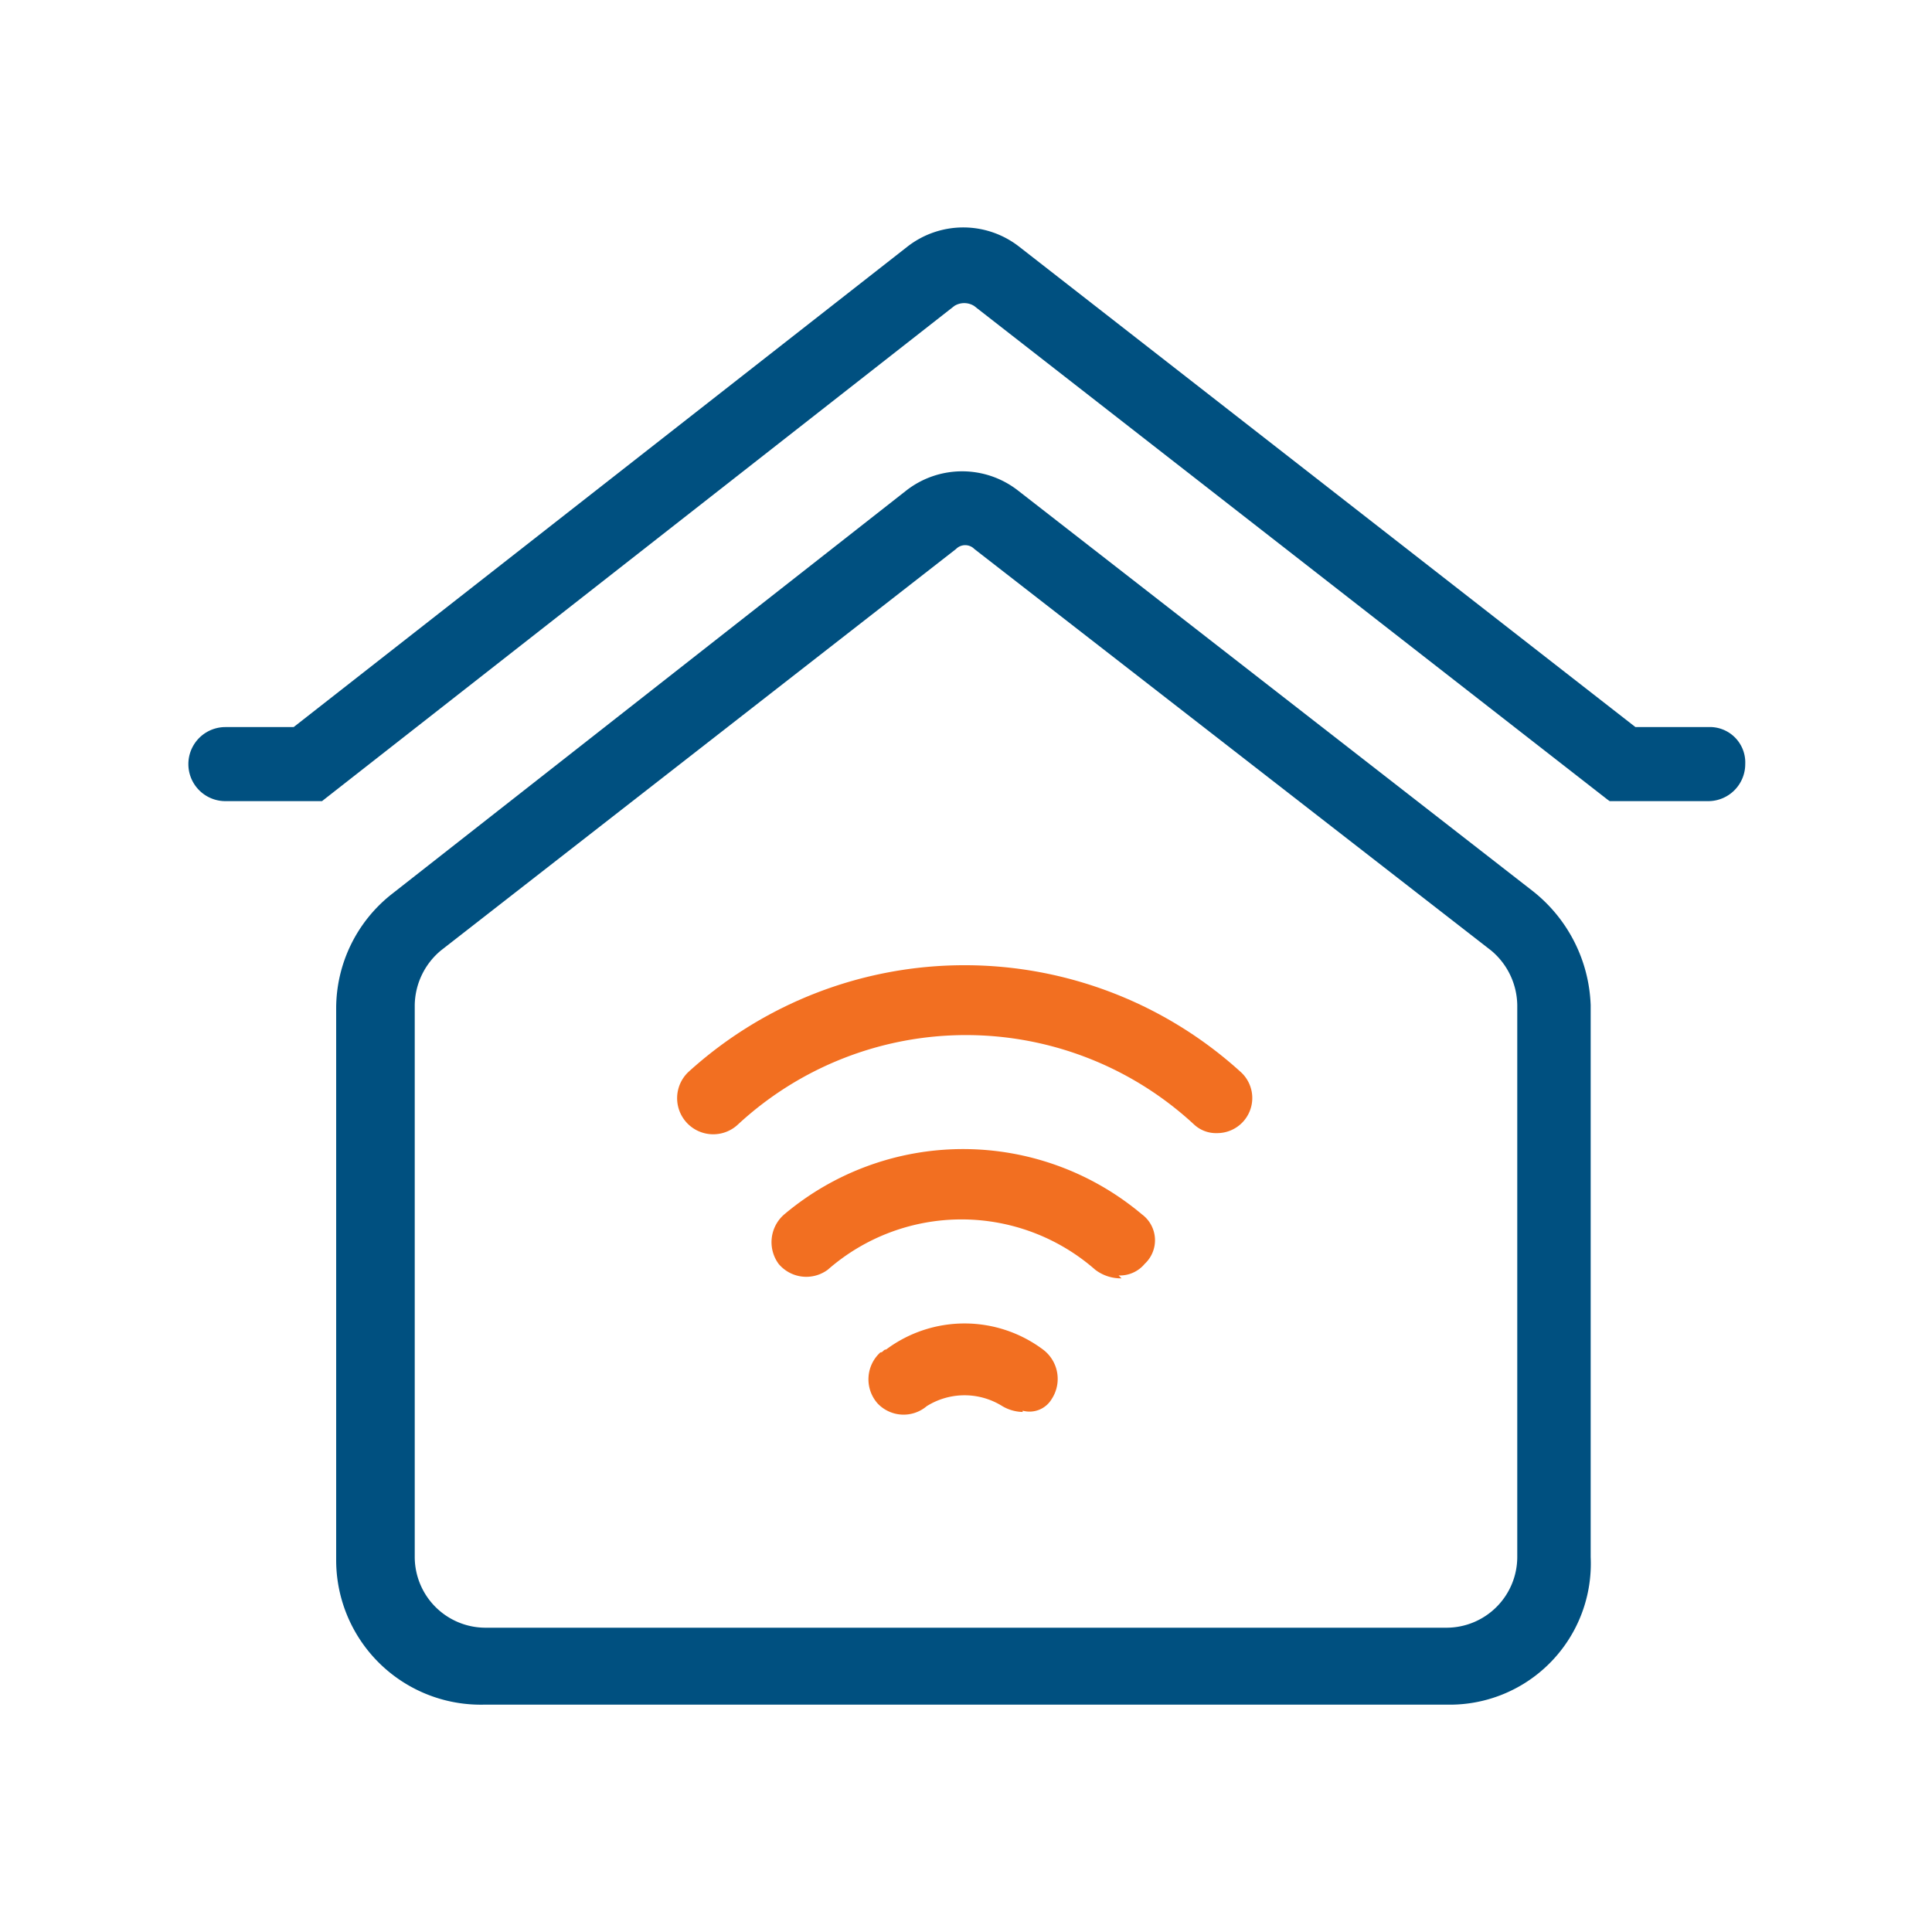
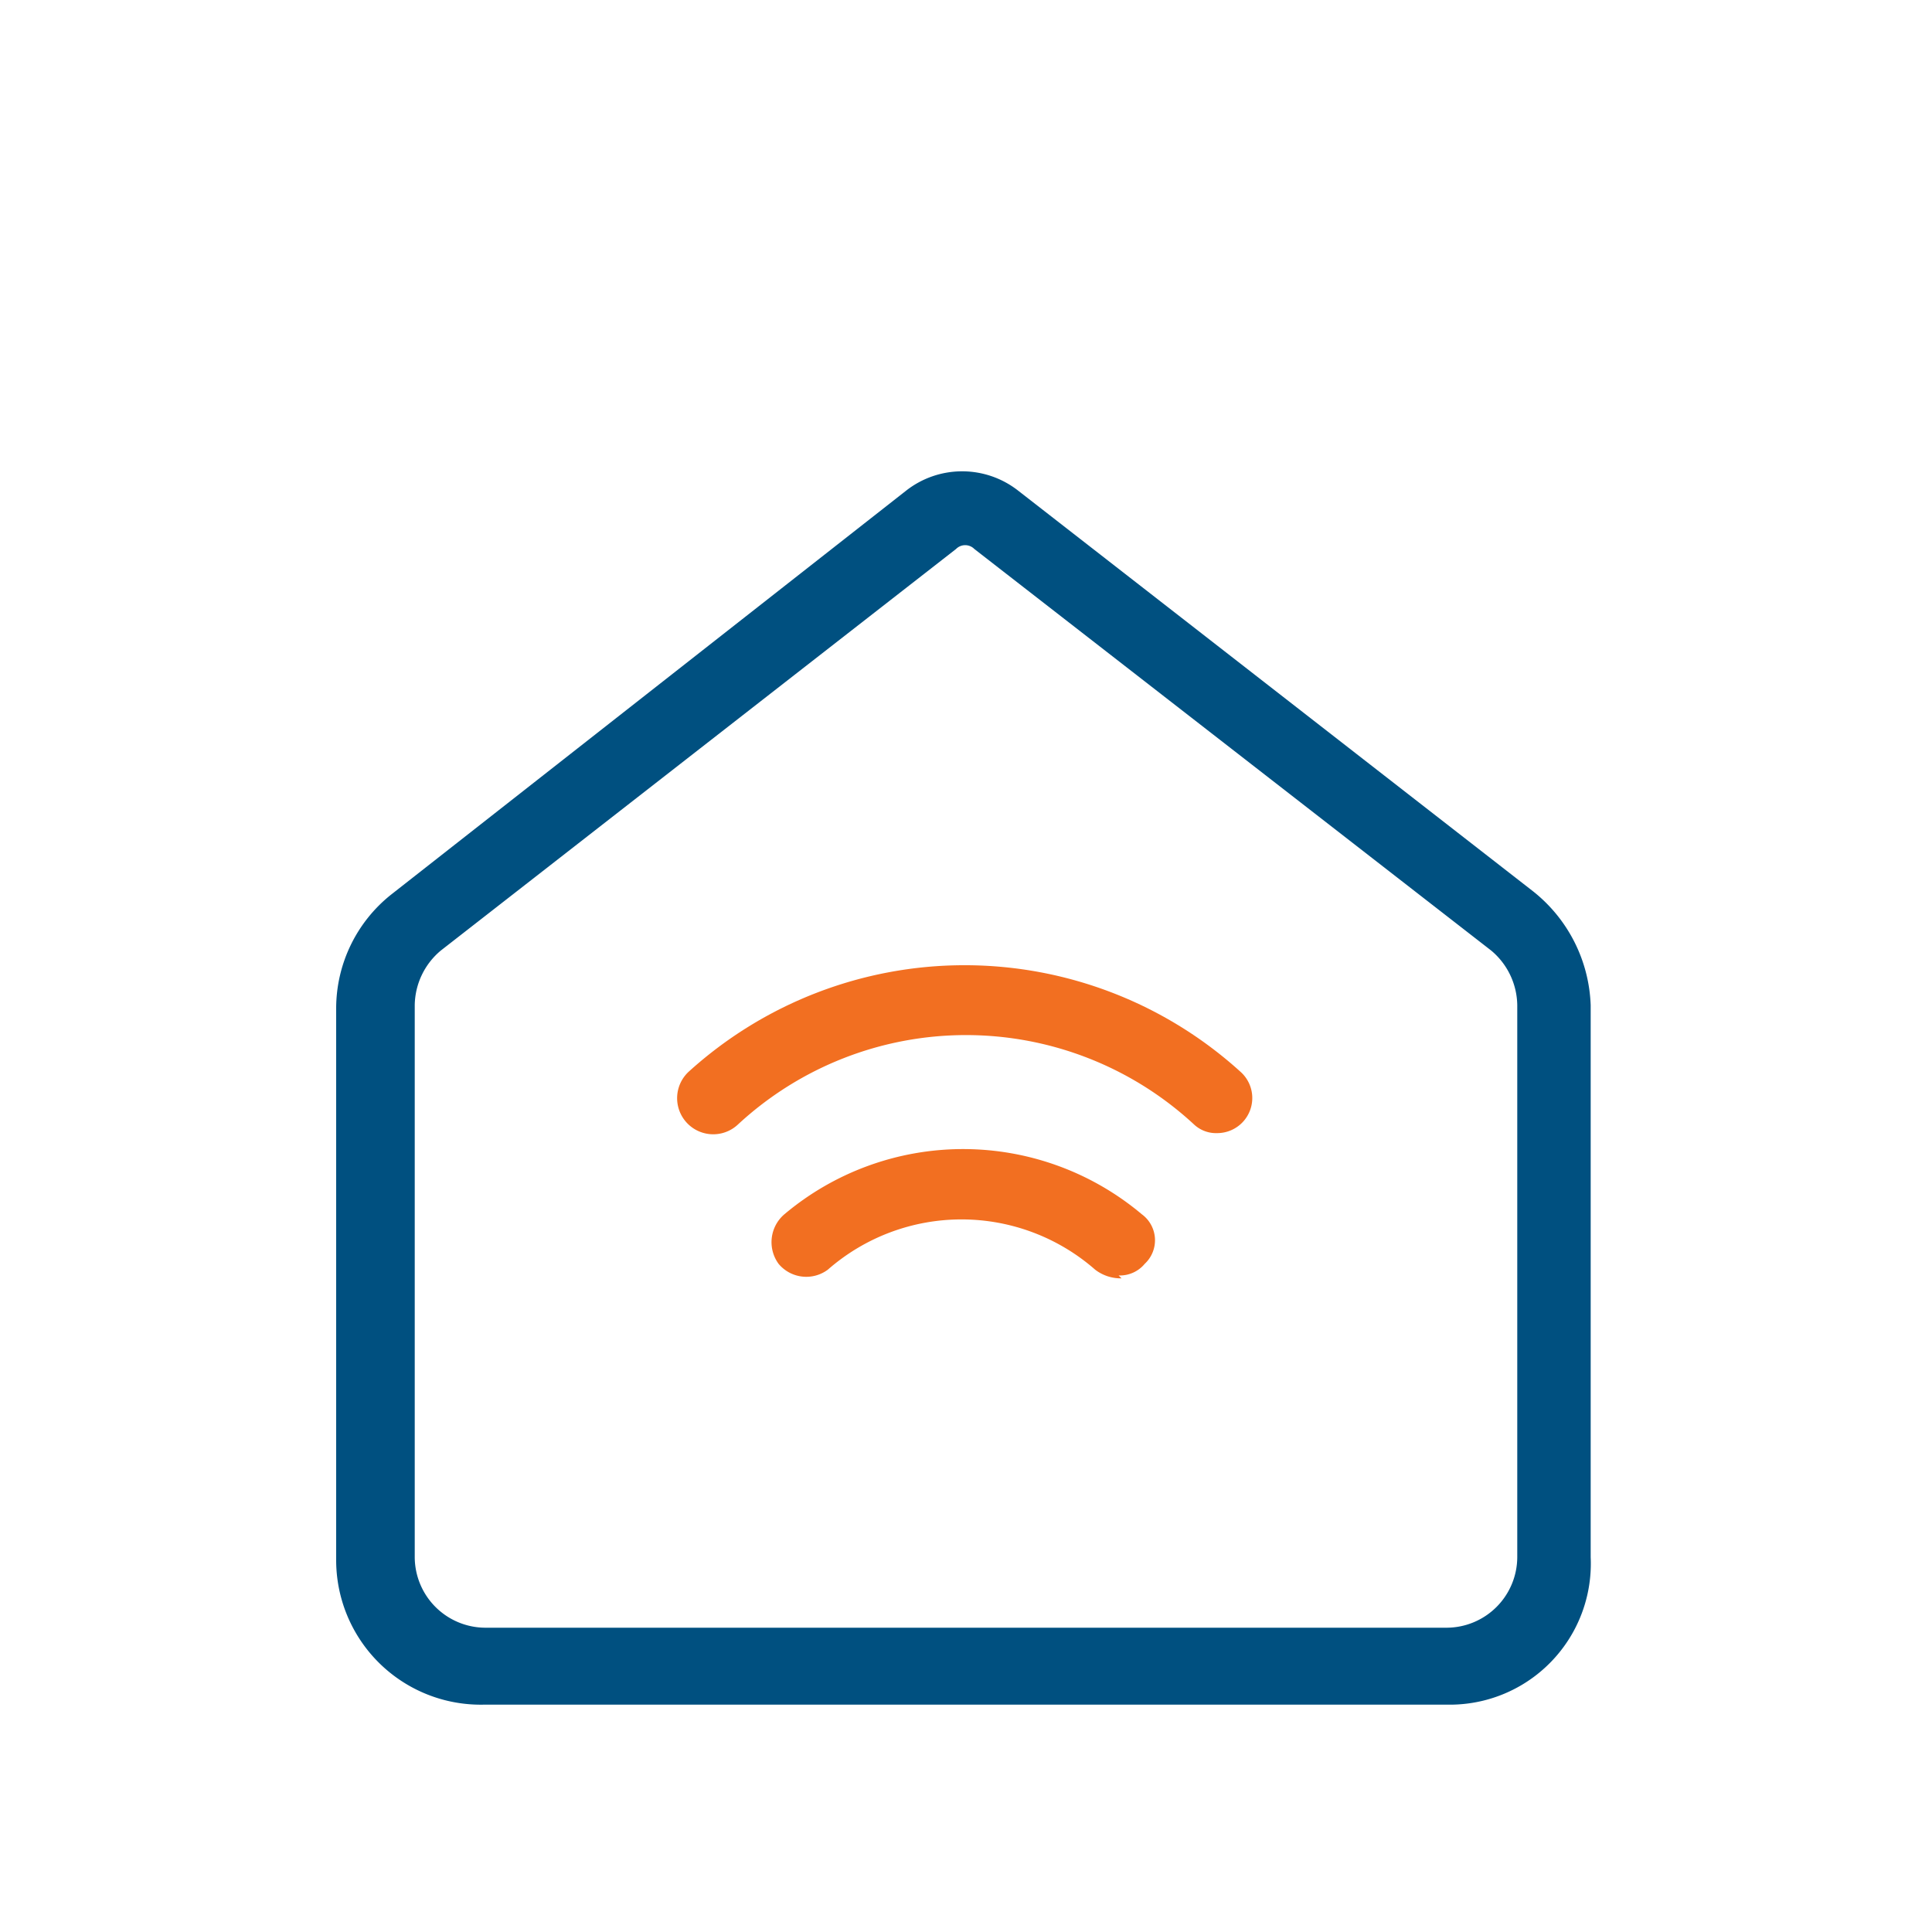
<svg xmlns="http://www.w3.org/2000/svg" viewBox="0 0 60 60">
  <defs>
    <style>.cls-1{fill:#005080;}.cls-2{fill:#f26f21;}</style>
  </defs>
  <title>Artboard 19</title>
  <g id="Layer_1" data-name="Layer 1">
    <path class="cls-1" d="M47.61,27.68l-16-12.45a2.82,2.82,0,0,0-3.46,0l-16,12.55a4.52,4.52,0,0,0-1.71,3.53V48.45A4.49,4.49,0,0,0,15,52.94h30a4.38,4.38,0,0,0,4.4-4.58V31.22A4.72,4.72,0,0,0,47.61,27.68ZM44.93,50.55H15.07a2.2,2.2,0,0,1-2.19-2.19V31.22a2.25,2.25,0,0,1,.81-1.7l16-12.47a.4.4,0,0,1,.57,0L46.31,29.52a2.25,2.25,0,0,1,.81,1.7V48.36A2.2,2.2,0,0,1,44.93,50.55Z" />
-     <path class="cls-1" d="M53.05,22.58H50.79L31.65,7.66a2.82,2.82,0,0,0-3.47,0L9.12,22.58H7a1.15,1.15,0,1,0,0,2.3h3L29.64,9.5a.58.58,0,0,1,.61,0L49.92,24.83l.07.05h3.06a1.15,1.15,0,0,0,1.15-1.15A1.1,1.1,0,0,0,53.05,22.58Z" />
    <path class="cls-2" d="M37.8,35.19a1,1,0,0,1-.72-.27,10.42,10.42,0,0,0-14.16,0,1.12,1.12,0,0,1-1.54-1.63,12.75,12.75,0,0,1,17.15,0,1.09,1.09,0,0,1-.73,1.9Z" />
-     <path class="cls-2" d="M34.83,39.7a1.3,1.3,0,0,1-.82-.27,6.3,6.3,0,0,0-8.3,0,1.12,1.12,0,0,1-1.53-.18,1.14,1.14,0,0,1,.18-1.54,8.62,8.62,0,0,1,11.1,0,1,1,0,0,1,.09,1.54,1,1,0,0,1-.81.36Z" />
-     <path class="cls-2" d="M31.76,43.85a1.3,1.3,0,0,1-.63-.18,2.21,2.21,0,0,0-2.35,0,1.11,1.11,0,0,1-1.53-.09A1.13,1.13,0,0,1,27.34,42c.09,0,.09-.09.18-.09a4.07,4.07,0,0,1,4.87,0,1.14,1.14,0,0,1,.27,1.54.8.8,0,0,1-.9.36Z" />
+     <path class="cls-2" d="M34.83,39.7a1.3,1.3,0,0,1-.82-.27,6.3,6.3,0,0,0-8.3,0,1.12,1.12,0,0,1-1.53-.18,1.14,1.14,0,0,1,.18-1.54,8.62,8.62,0,0,1,11.1,0,1,1,0,0,1,.09,1.54,1,1,0,0,1-.81.36" />
  </g>
</svg>